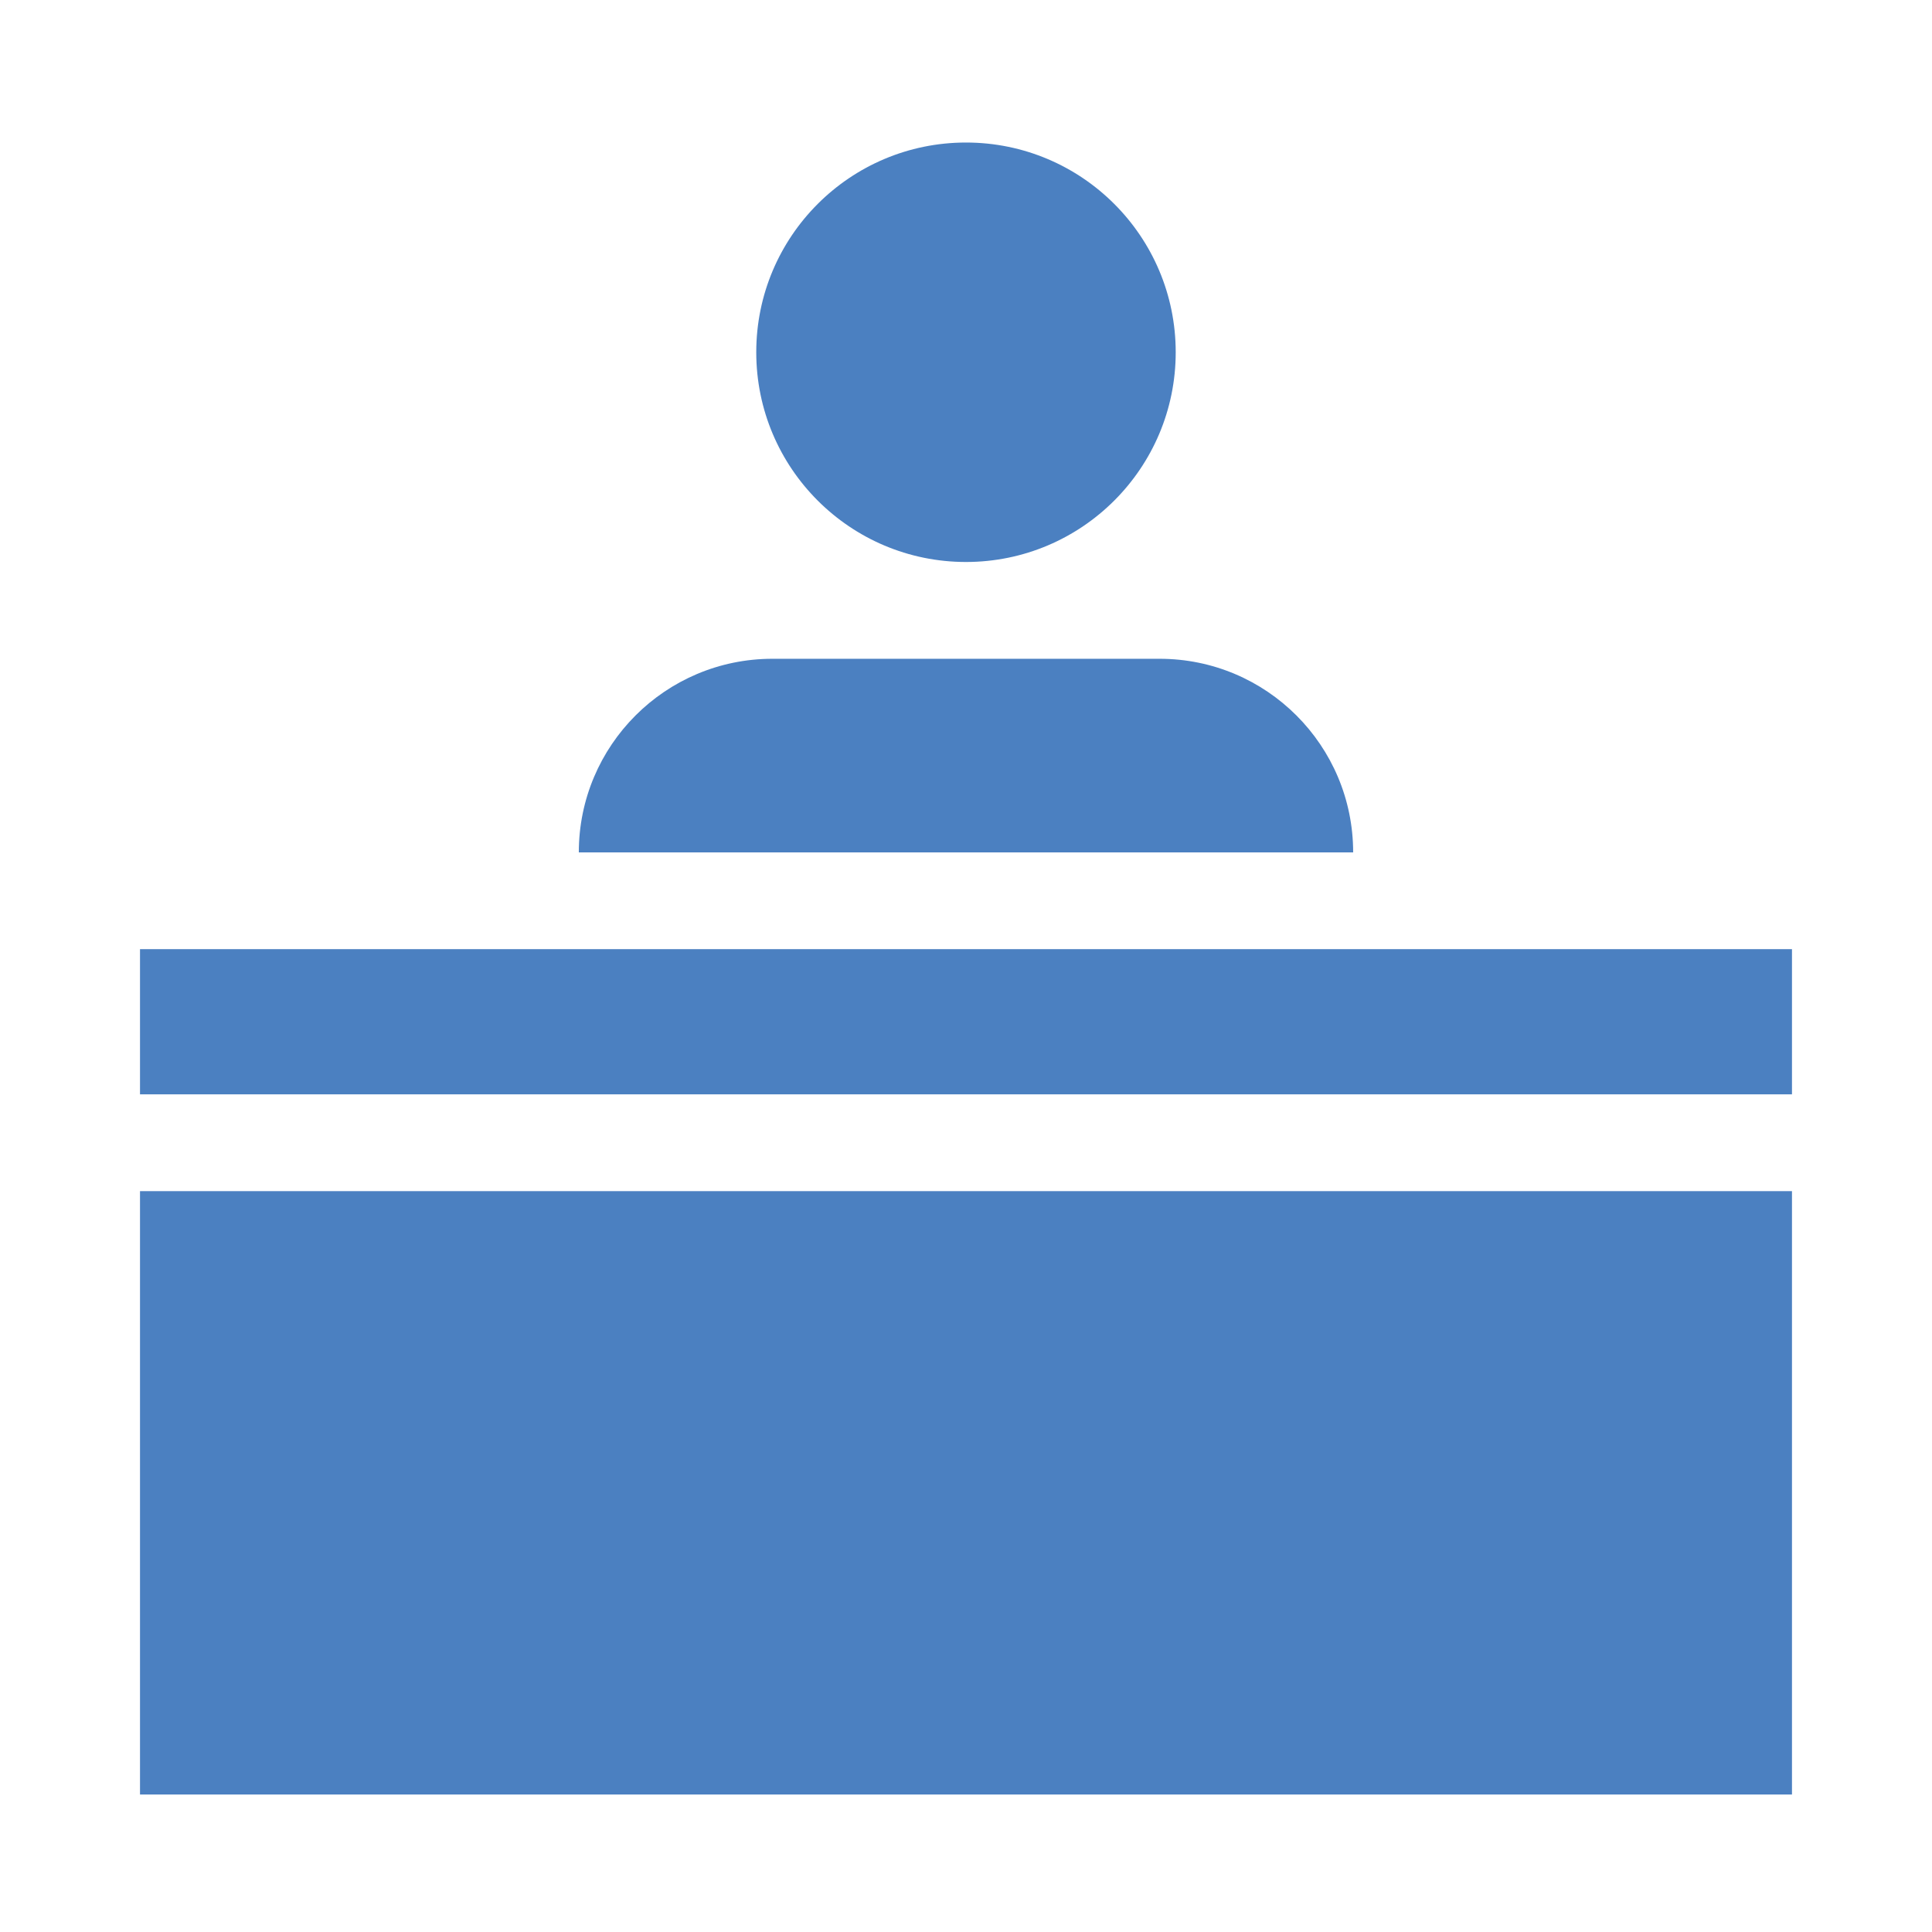
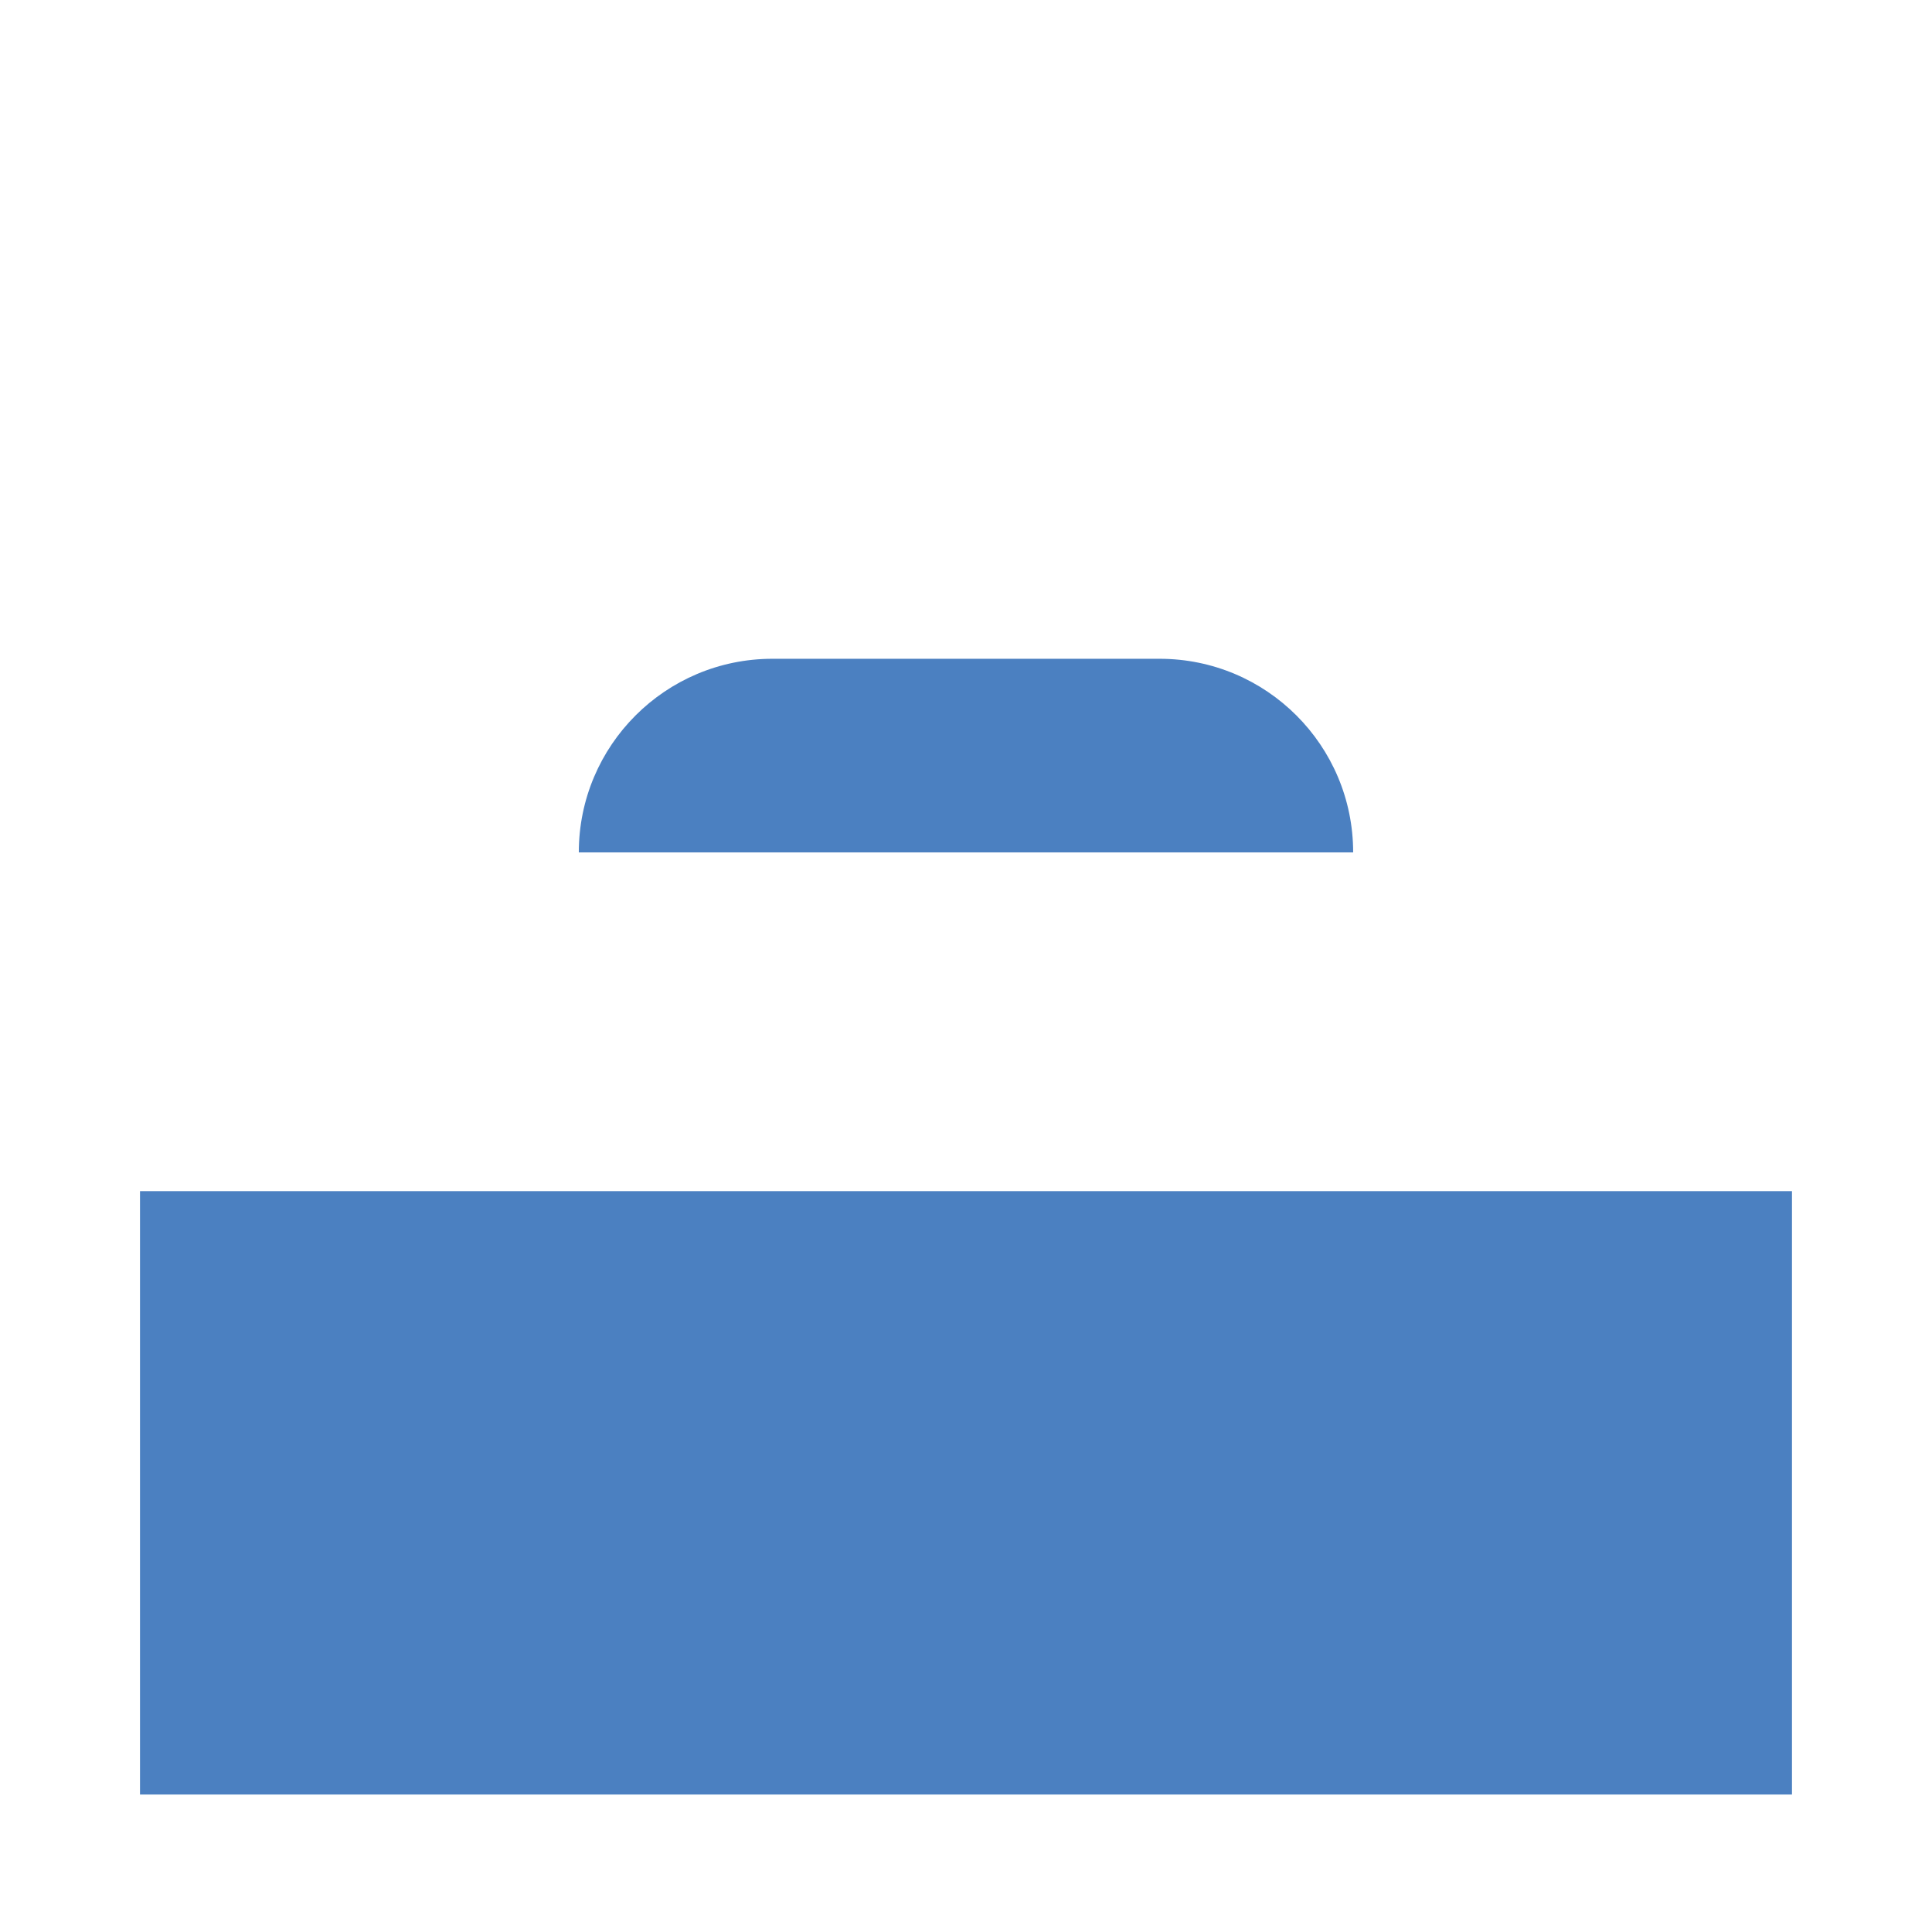
<svg xmlns="http://www.w3.org/2000/svg" version="1.1" id="Layer_1" x="0px" y="0px" width="128px" height="128px" viewBox="0 0 128 128" enable-background="new 0 0 128 128" xml:space="preserve">
  <g>
    <path fill="#4B80C1" d="M9.276,78.916h109.447v39.975H9.276V78.916z" />
-     <path fill="#4B80C1" d="M9.276,62.884h109.447v9.619H9.276V62.884z" />
    <path fill="#4B80C1" d="M76.825,43.646H51.174c-7.083,0-12.826,5.743-12.826,12.826H89.65   C89.65,49.388,83.908,43.646,76.825,43.646z" />
-     <path fill="#4B80C1" d="M77.894,23.338c0,7.674-6.221,13.895-13.895,13.895c-7.673,0-13.895-6.221-13.895-13.895   S56.326,9.443,63.999,9.443C71.673,9.443,77.894,15.664,77.894,23.338z" />
  </g>
</svg>